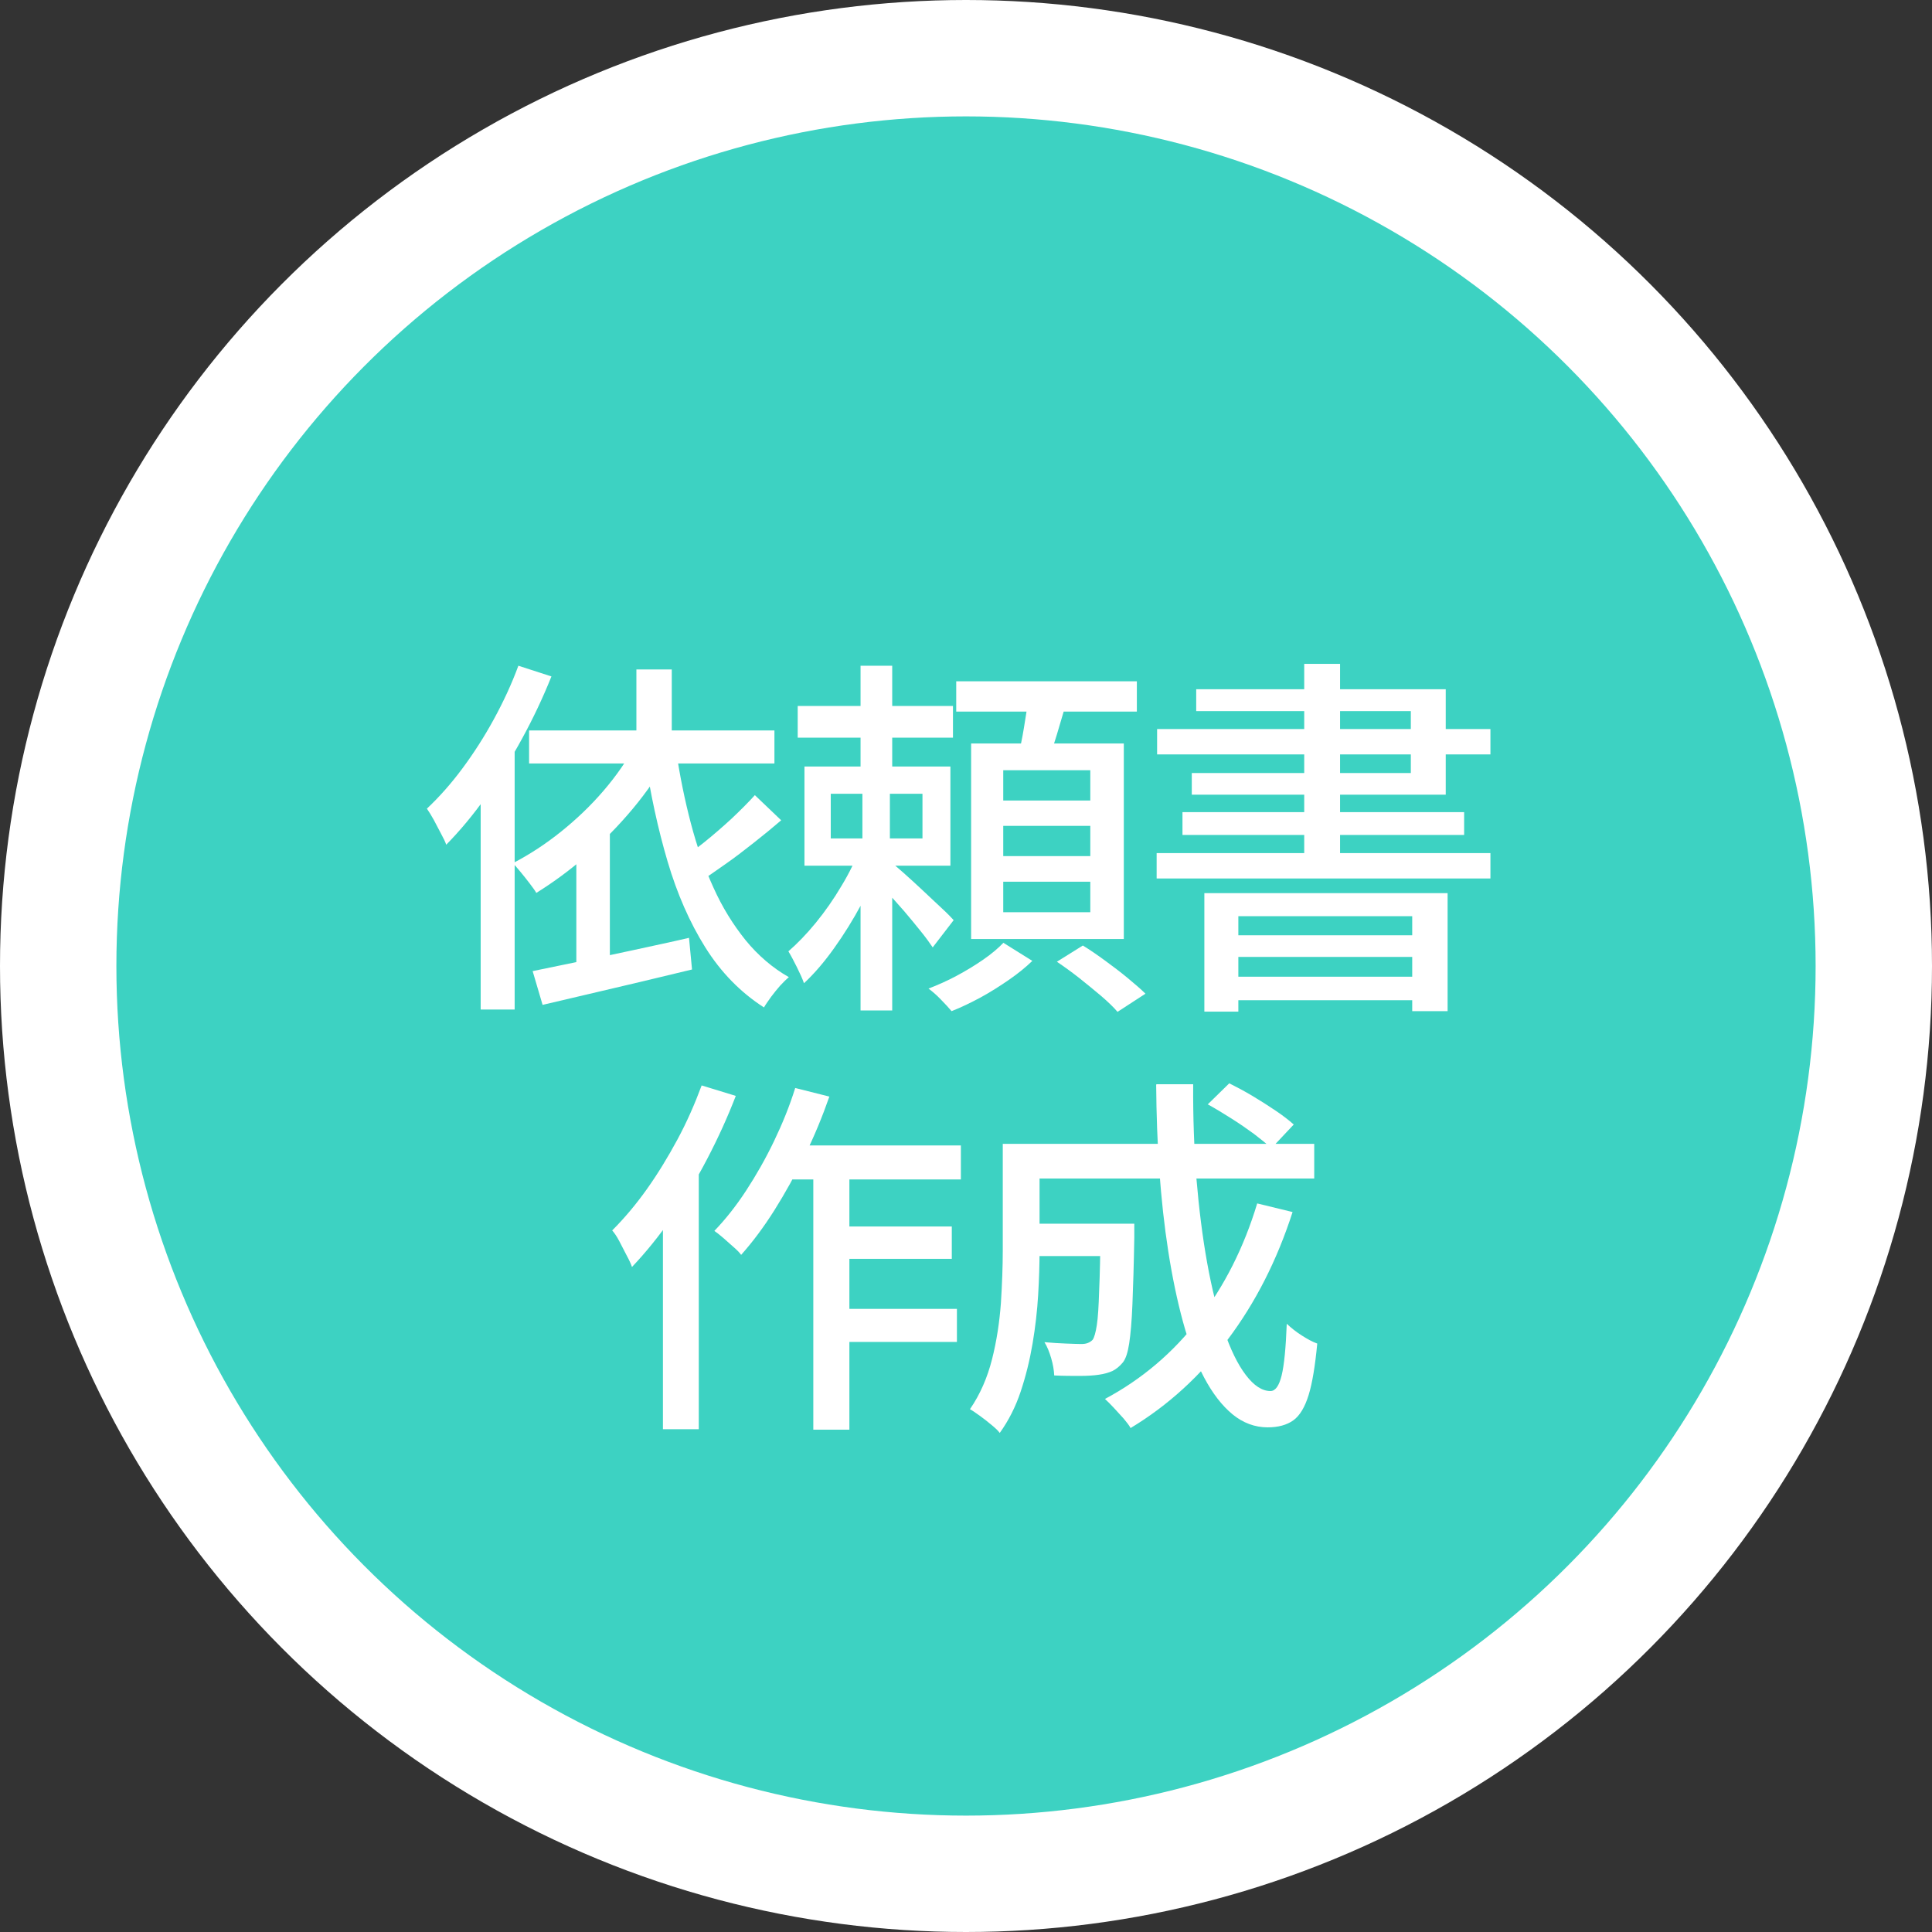
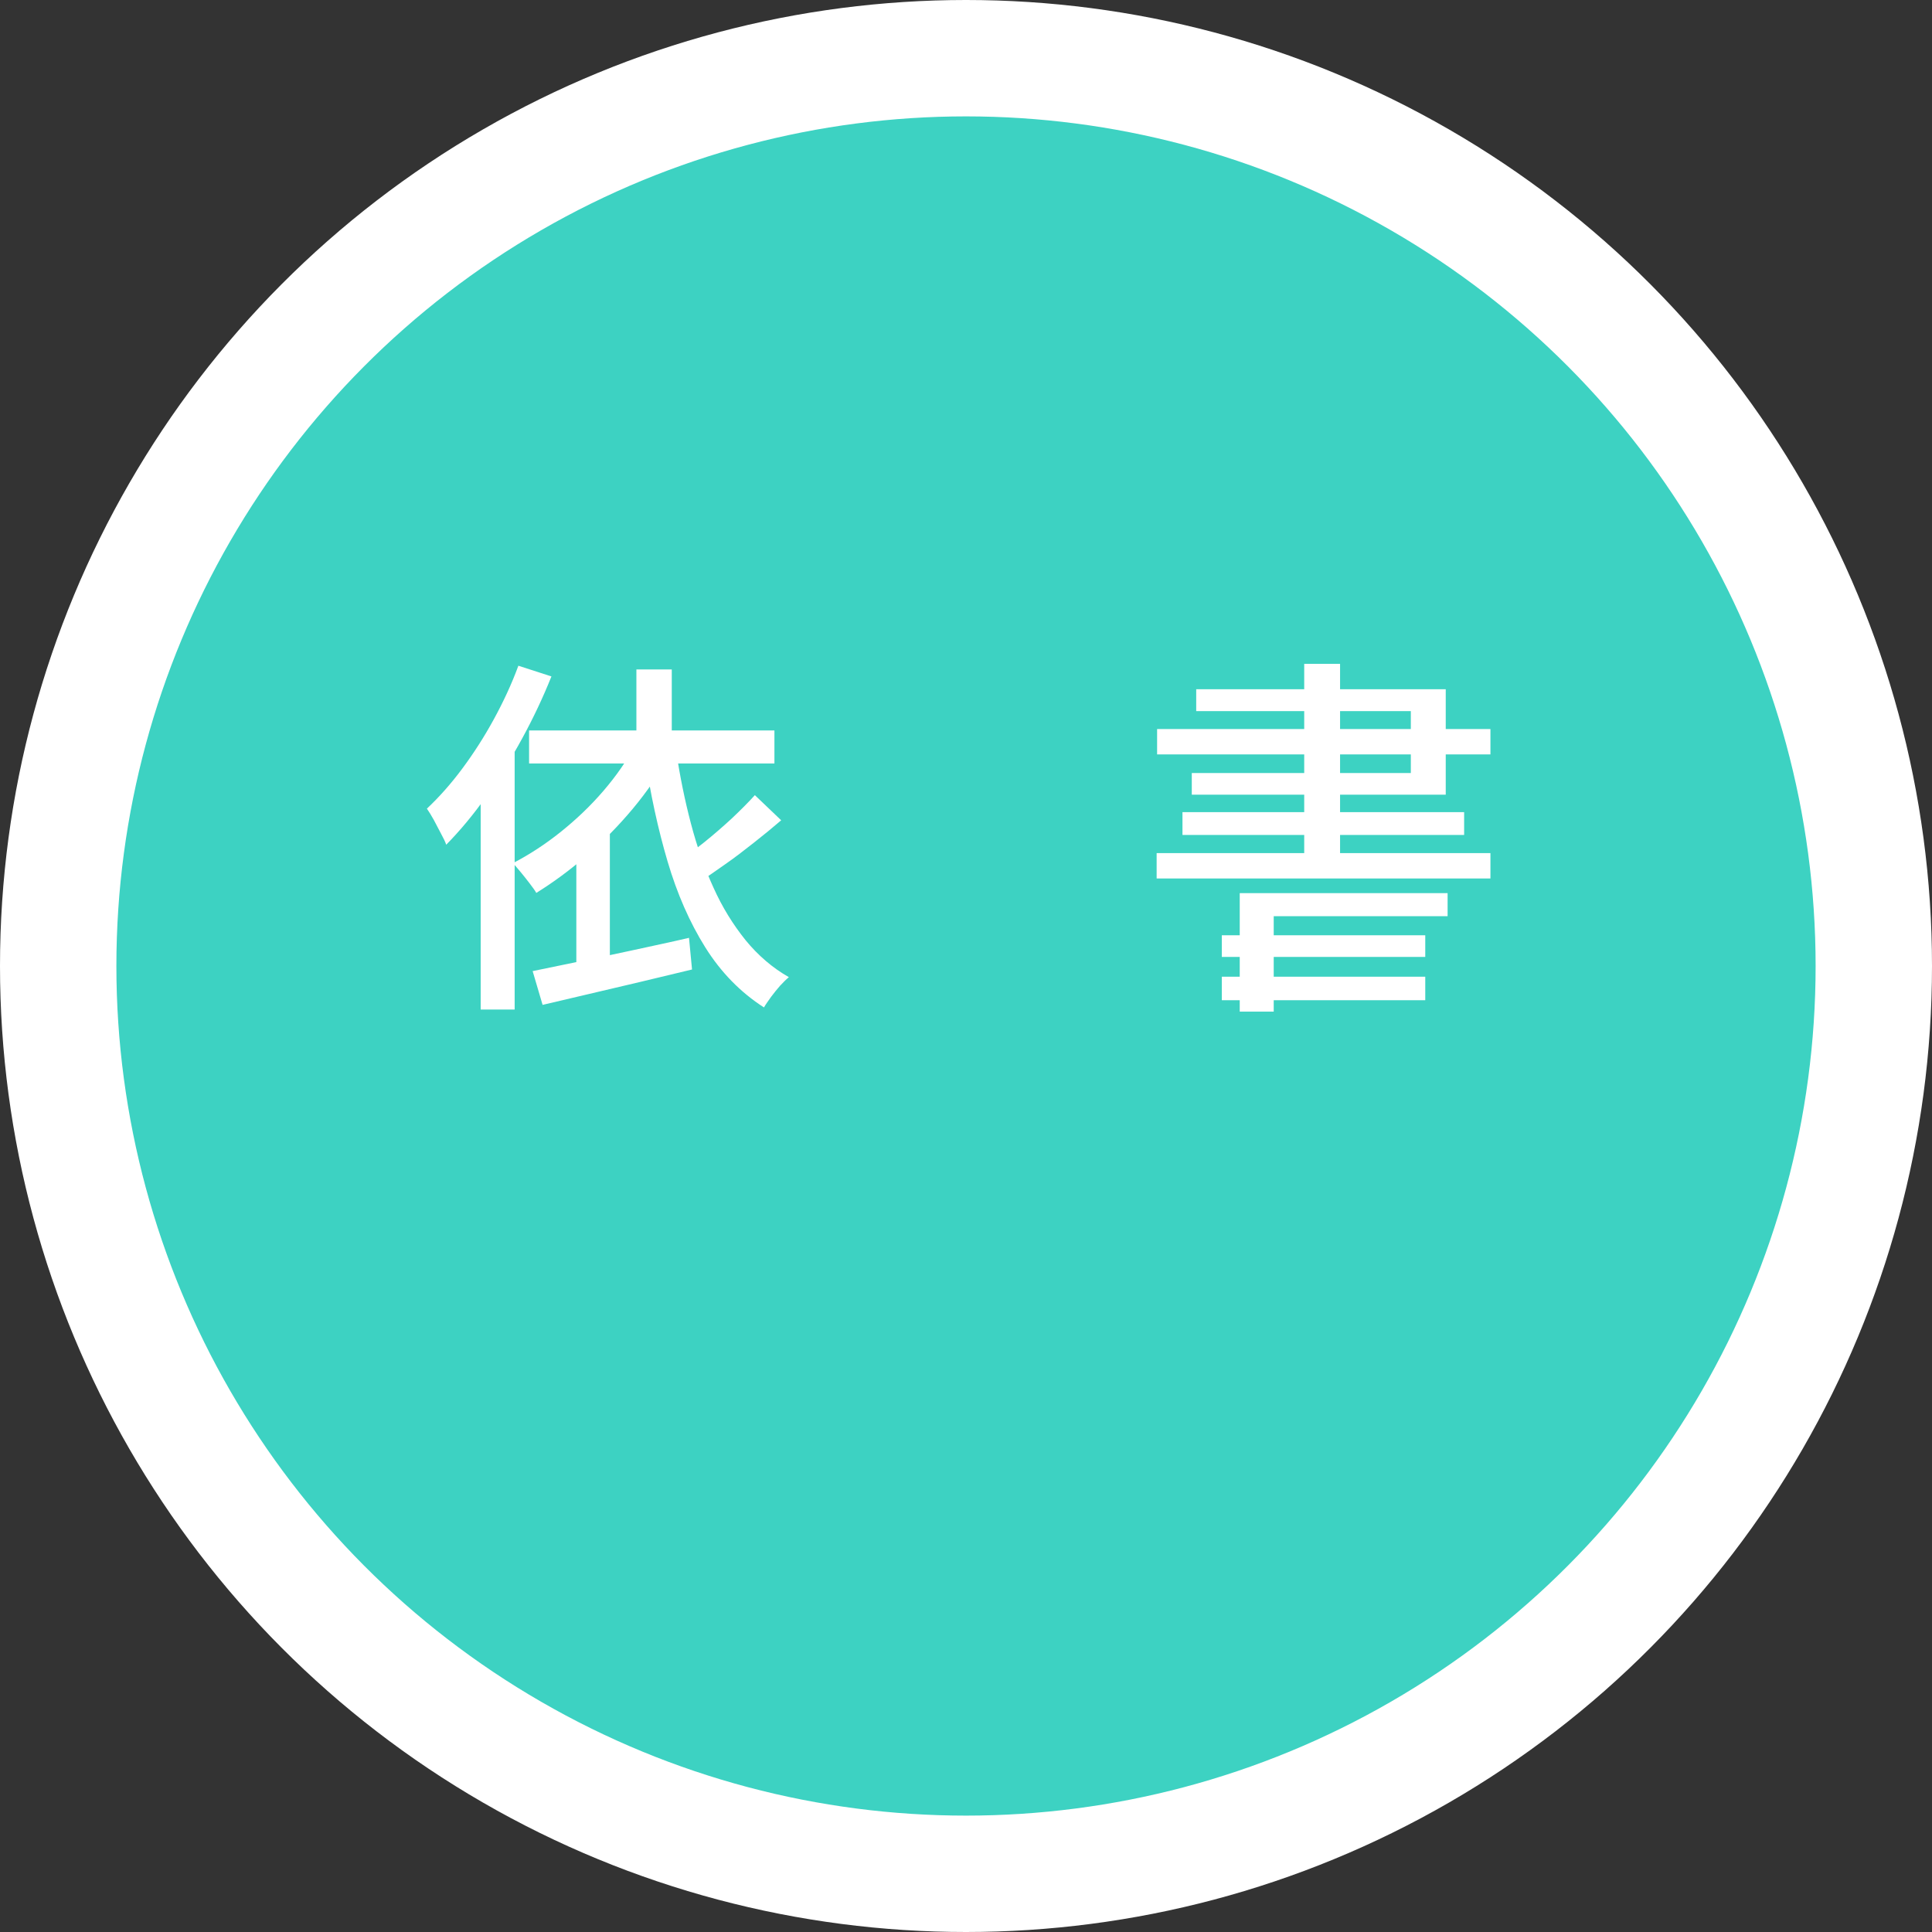
<svg xmlns="http://www.w3.org/2000/svg" id="_レイヤー_2" viewBox="0 0 83 83">
  <rect x="0" y="0" width="83" height="83" fill="#333333" stroke="none" />
  <defs>
    <style>.cls-1{fill:#3dd2c2;stroke:#fff;stroke-miterlimit:10;stroke-width:5px;}.cls-2{fill:#fff;stroke-width:0px;}</style>
  </defs>
  <g id="PC_content">
    <circle class="cls-1" cx="41.5" cy="41.5" r="39" />
    <path class="cls-2" d="M22.27,28.6l1.42.46c-.36.9-.78,1.79-1.26,2.67s-1,1.72-1.55,2.5c-.55.78-1.13,1.47-1.71,2.06-.04-.12-.11-.27-.22-.47-.1-.2-.21-.39-.31-.59-.11-.2-.21-.36-.3-.49.52-.49,1.03-1.06,1.52-1.72.49-.66.94-1.36,1.35-2.11s.77-1.52,1.06-2.31ZM20.65,32.85l1.44-1.42.02.02v11.92h-1.46v-10.51ZM27.31,31.96l1.46.48c-.45.81-.98,1.58-1.59,2.31-.61.73-1.27,1.4-1.98,2.01-.7.61-1.42,1.14-2.16,1.6-.06-.11-.16-.24-.28-.4-.12-.16-.25-.32-.38-.48-.13-.16-.25-.29-.34-.4.71-.37,1.4-.82,2.06-1.35.66-.53,1.27-1.11,1.82-1.75s1.02-1.31,1.39-2.02ZM22.73,31.38h10.54v1.42h-10.54v-1.42ZM22.88,41.72c.57-.12,1.21-.25,1.94-.4.73-.15,1.51-.31,2.33-.49.82-.18,1.64-.35,2.45-.54l.13,1.36c-.74.18-1.49.36-2.25.54s-1.5.35-2.21.52c-.71.17-1.36.32-1.96.46l-.43-1.46ZM24.76,36.34l1.42-1.44.02.02v7.09h-1.44v-5.66ZM27.34,28.76h1.52v3.39h-1.52v-3.39ZM29.05,32.28c.16,1.07.37,2.1.63,3.09s.58,1.91.97,2.76c.38.85.85,1.6,1.38,2.26.54.66,1.16,1.19,1.86,1.59-.12.1-.24.22-.38.37-.13.15-.26.31-.38.47-.12.17-.23.32-.31.46-1.01-.65-1.85-1.51-2.52-2.58s-1.21-2.3-1.62-3.69c-.41-1.39-.74-2.9-.98-4.52l1.34-.21ZM32.44,34.17l1.12,1.07c-.36.31-.75.63-1.17.96s-.83.65-1.25.94c-.42.3-.8.56-1.15.78l-.85-.88c.34-.25.71-.53,1.12-.86.41-.33.8-.67,1.18-1.02.38-.36.71-.69.99-1Z" />
-     <path class="cls-2" d="M36.94,36.44l.98.46c-.25.62-.55,1.26-.91,1.94-.36.67-.75,1.3-1.18,1.9-.42.59-.85,1.09-1.29,1.5-.07-.2-.18-.44-.31-.7s-.25-.49-.36-.67c.38-.33.78-.74,1.18-1.23.4-.49.77-1.02,1.1-1.58.34-.56.6-1.1.79-1.61ZM34.27,30.33h6.67v1.36h-6.67v-1.36ZM34.56,32.93h6.27v4.26h-6.27v-4.26ZM35.69,34.1v1.92h3.94v-1.92h-3.94ZM36.97,28.6h1.36v5.1h-1.36v-5.1ZM37.05,33.64h1.18v3.07h.1v6.7h-1.36v-6.7h.08v-3.07ZM38.25,37.01c.13.11.32.27.58.5.26.23.53.48.82.75s.56.53.81.76c.25.23.42.41.51.51l-.9,1.17c-.13-.19-.3-.43-.52-.7-.22-.28-.46-.56-.71-.86-.26-.29-.5-.57-.74-.83-.24-.26-.44-.48-.58-.65l.74-.66ZM43.1,40.5l1.25.78c-.28.27-.61.54-1,.81-.39.27-.8.53-1.22.76-.43.23-.84.43-1.25.59-.12-.14-.27-.31-.46-.5-.19-.2-.37-.35-.53-.47.39-.15.8-.33,1.21-.55.41-.22.79-.45,1.15-.7.36-.25.64-.49.86-.72ZM41.08,29.27h7.76v1.3h-7.76v-1.3ZM41.72,31.94h6.56v8.4h-6.56v-8.4ZM43.1,33.09v1.3h3.74v-1.3h-3.74ZM43.1,35.48v1.3h3.74v-1.3h-3.74ZM43.1,37.88v1.31h3.74v-1.31h-3.74ZM44.17,29.96l1.65.19c-.14.48-.28.95-.42,1.42s-.29.87-.42,1.22l-1.26-.24c.1-.37.19-.8.27-1.29s.15-.92.19-1.3ZM45.4,41.32l1.12-.7c.31.19.63.41.97.66.34.25.66.49.96.74.3.25.56.47.76.67l-1.2.78c-.17-.2-.41-.43-.7-.68-.3-.25-.61-.51-.94-.77s-.65-.49-.96-.7Z" />
-     <path class="cls-2" d="M49.69,36.65h14.34v1.09h-14.34v-1.09ZM49.71,31.32h14.32v1.09h-14.32v-1.09ZM50.8,34.89h12.1v.98h-12.1v-.98ZM51.39,29.61h10.72v4.53h-10.91v-.93h9.41v-2.66h-9.22v-.94ZM51.74,38.37h10.45v5.07h-1.52v-4.08h-7.47v4.1h-1.46v-5.09ZM52.49,40.18h8.74v.93h-8.74v-.93ZM52.49,41.96h8.74v1.01h-8.74v-1.01ZM56.03,28.52h1.54v8.82h-1.54v-8.82Z" />
-     <path class="cls-2" d="M30.14,46.63l1.47.45c-.35.91-.76,1.81-1.23,2.71-.47.9-.98,1.75-1.53,2.54-.55.79-1.12,1.49-1.7,2.1-.04-.12-.11-.28-.22-.48-.1-.2-.21-.41-.32-.62s-.22-.37-.31-.47c.51-.51,1.01-1.1,1.48-1.76.47-.66.91-1.38,1.32-2.14s.75-1.54,1.04-2.32ZM28.48,50.87l1.52-1.52.02.03v12.02h-1.54v-10.53ZM34.16,46.74l1.47.37c-.3.86-.65,1.71-1.06,2.54s-.84,1.61-1.3,2.34c-.46.73-.94,1.37-1.43,1.92-.07-.1-.18-.21-.33-.34s-.29-.26-.44-.39-.28-.23-.38-.3c.48-.5.94-1.08,1.37-1.74.43-.66.83-1.36,1.19-2.11.36-.75.67-1.51.91-2.28ZM33.66,49.21h7.62v1.46h-8.34l.72-1.46ZM34.94,49.69h1.55v11.73h-1.55v-11.73ZM35.69,52.69h5.2v1.39h-5.2v-1.39ZM35.69,56.23h5.42v1.42h-5.42v-1.42Z" />
-     <path class="cls-2" d="M43.08,49.14h1.58v4.59c0,.59-.02,1.22-.06,1.9s-.12,1.38-.24,2.09c-.12.71-.29,1.4-.51,2.06-.22.66-.52,1.25-.9,1.78-.07-.1-.19-.21-.36-.35-.17-.14-.33-.27-.5-.39s-.31-.22-.42-.28c.44-.64.75-1.36.95-2.15.2-.79.32-1.6.38-2.41.05-.81.08-1.56.08-2.26v-4.58ZM44,52.57h3.84v1.39h-3.84v-1.39ZM44.09,49.14h12.37v1.49h-12.37v-1.49ZM47.26,52.57h1.47c0,.15,0,.27,0,.37,0,.1,0,.18,0,.24-.02,1.16-.05,2.11-.08,2.85-.03.74-.08,1.3-.14,1.69-.06.39-.15.66-.27.81-.14.17-.29.29-.45.37-.16.07-.36.13-.59.16-.2.03-.47.05-.82.05s-.7,0-1.09-.02c-.01-.22-.05-.47-.13-.74s-.17-.5-.29-.69c.33.03.64.05.93.06s.5.02.64.02c.11,0,.2-.01.28-.04.08-.03.15-.07.22-.14.07-.1.13-.31.18-.63s.08-.82.1-1.48c.03-.66.05-1.54.06-2.64v-.24ZM54.01,51.7l1.52.37c-.67,2.08-1.6,3.9-2.78,5.47-1.18,1.57-2.57,2.84-4.18,3.81-.06-.12-.17-.25-.3-.41l-.42-.46c-.14-.15-.27-.28-.38-.38,1.59-.85,2.93-1.99,4.03-3.42,1.1-1.43,1.94-3.09,2.51-4.98ZM49.68,46.58h1.58c-.01,1.41.04,2.76.14,4.06.11,1.3.26,2.5.46,3.61s.44,2.07.72,2.9c.28.82.59,1.46.94,1.92.35.46.7.69,1.06.69.21,0,.37-.22.48-.67.11-.45.18-1.19.22-2.22.18.17.39.34.64.5.25.16.47.28.67.35-.09.95-.21,1.69-.37,2.21-.16.52-.38.89-.66,1.09-.28.2-.65.3-1.1.3-.55,0-1.06-.19-1.51-.56-.45-.37-.86-.9-1.22-1.58s-.66-1.48-.91-2.4c-.25-.92-.46-1.93-.63-3.02-.17-1.1-.3-2.25-.38-3.46-.09-1.21-.13-2.44-.14-3.69ZM51.88,47.45l.93-.91c.32.16.66.34,1.01.55s.68.42.99.63.57.41.77.59l-.96,1.02c-.19-.18-.44-.38-.74-.61-.3-.22-.63-.45-.98-.67-.35-.22-.69-.43-1.02-.61Z" />
+     <path class="cls-2" d="M49.69,36.65h14.34v1.09h-14.34v-1.09ZM49.71,31.32h14.32v1.09h-14.32v-1.09ZM50.8,34.89h12.1v.98h-12.1v-.98ZM51.39,29.61h10.72v4.53h-10.91v-.93h9.41v-2.66h-9.22v-.94ZM51.74,38.37h10.45v5.07v-4.08h-7.47v4.1h-1.46v-5.09ZM52.49,40.18h8.74v.93h-8.74v-.93ZM52.49,41.96h8.74v1.01h-8.74v-1.01ZM56.03,28.52h1.54v8.82h-1.54v-8.82Z" />
  </g>
</svg>